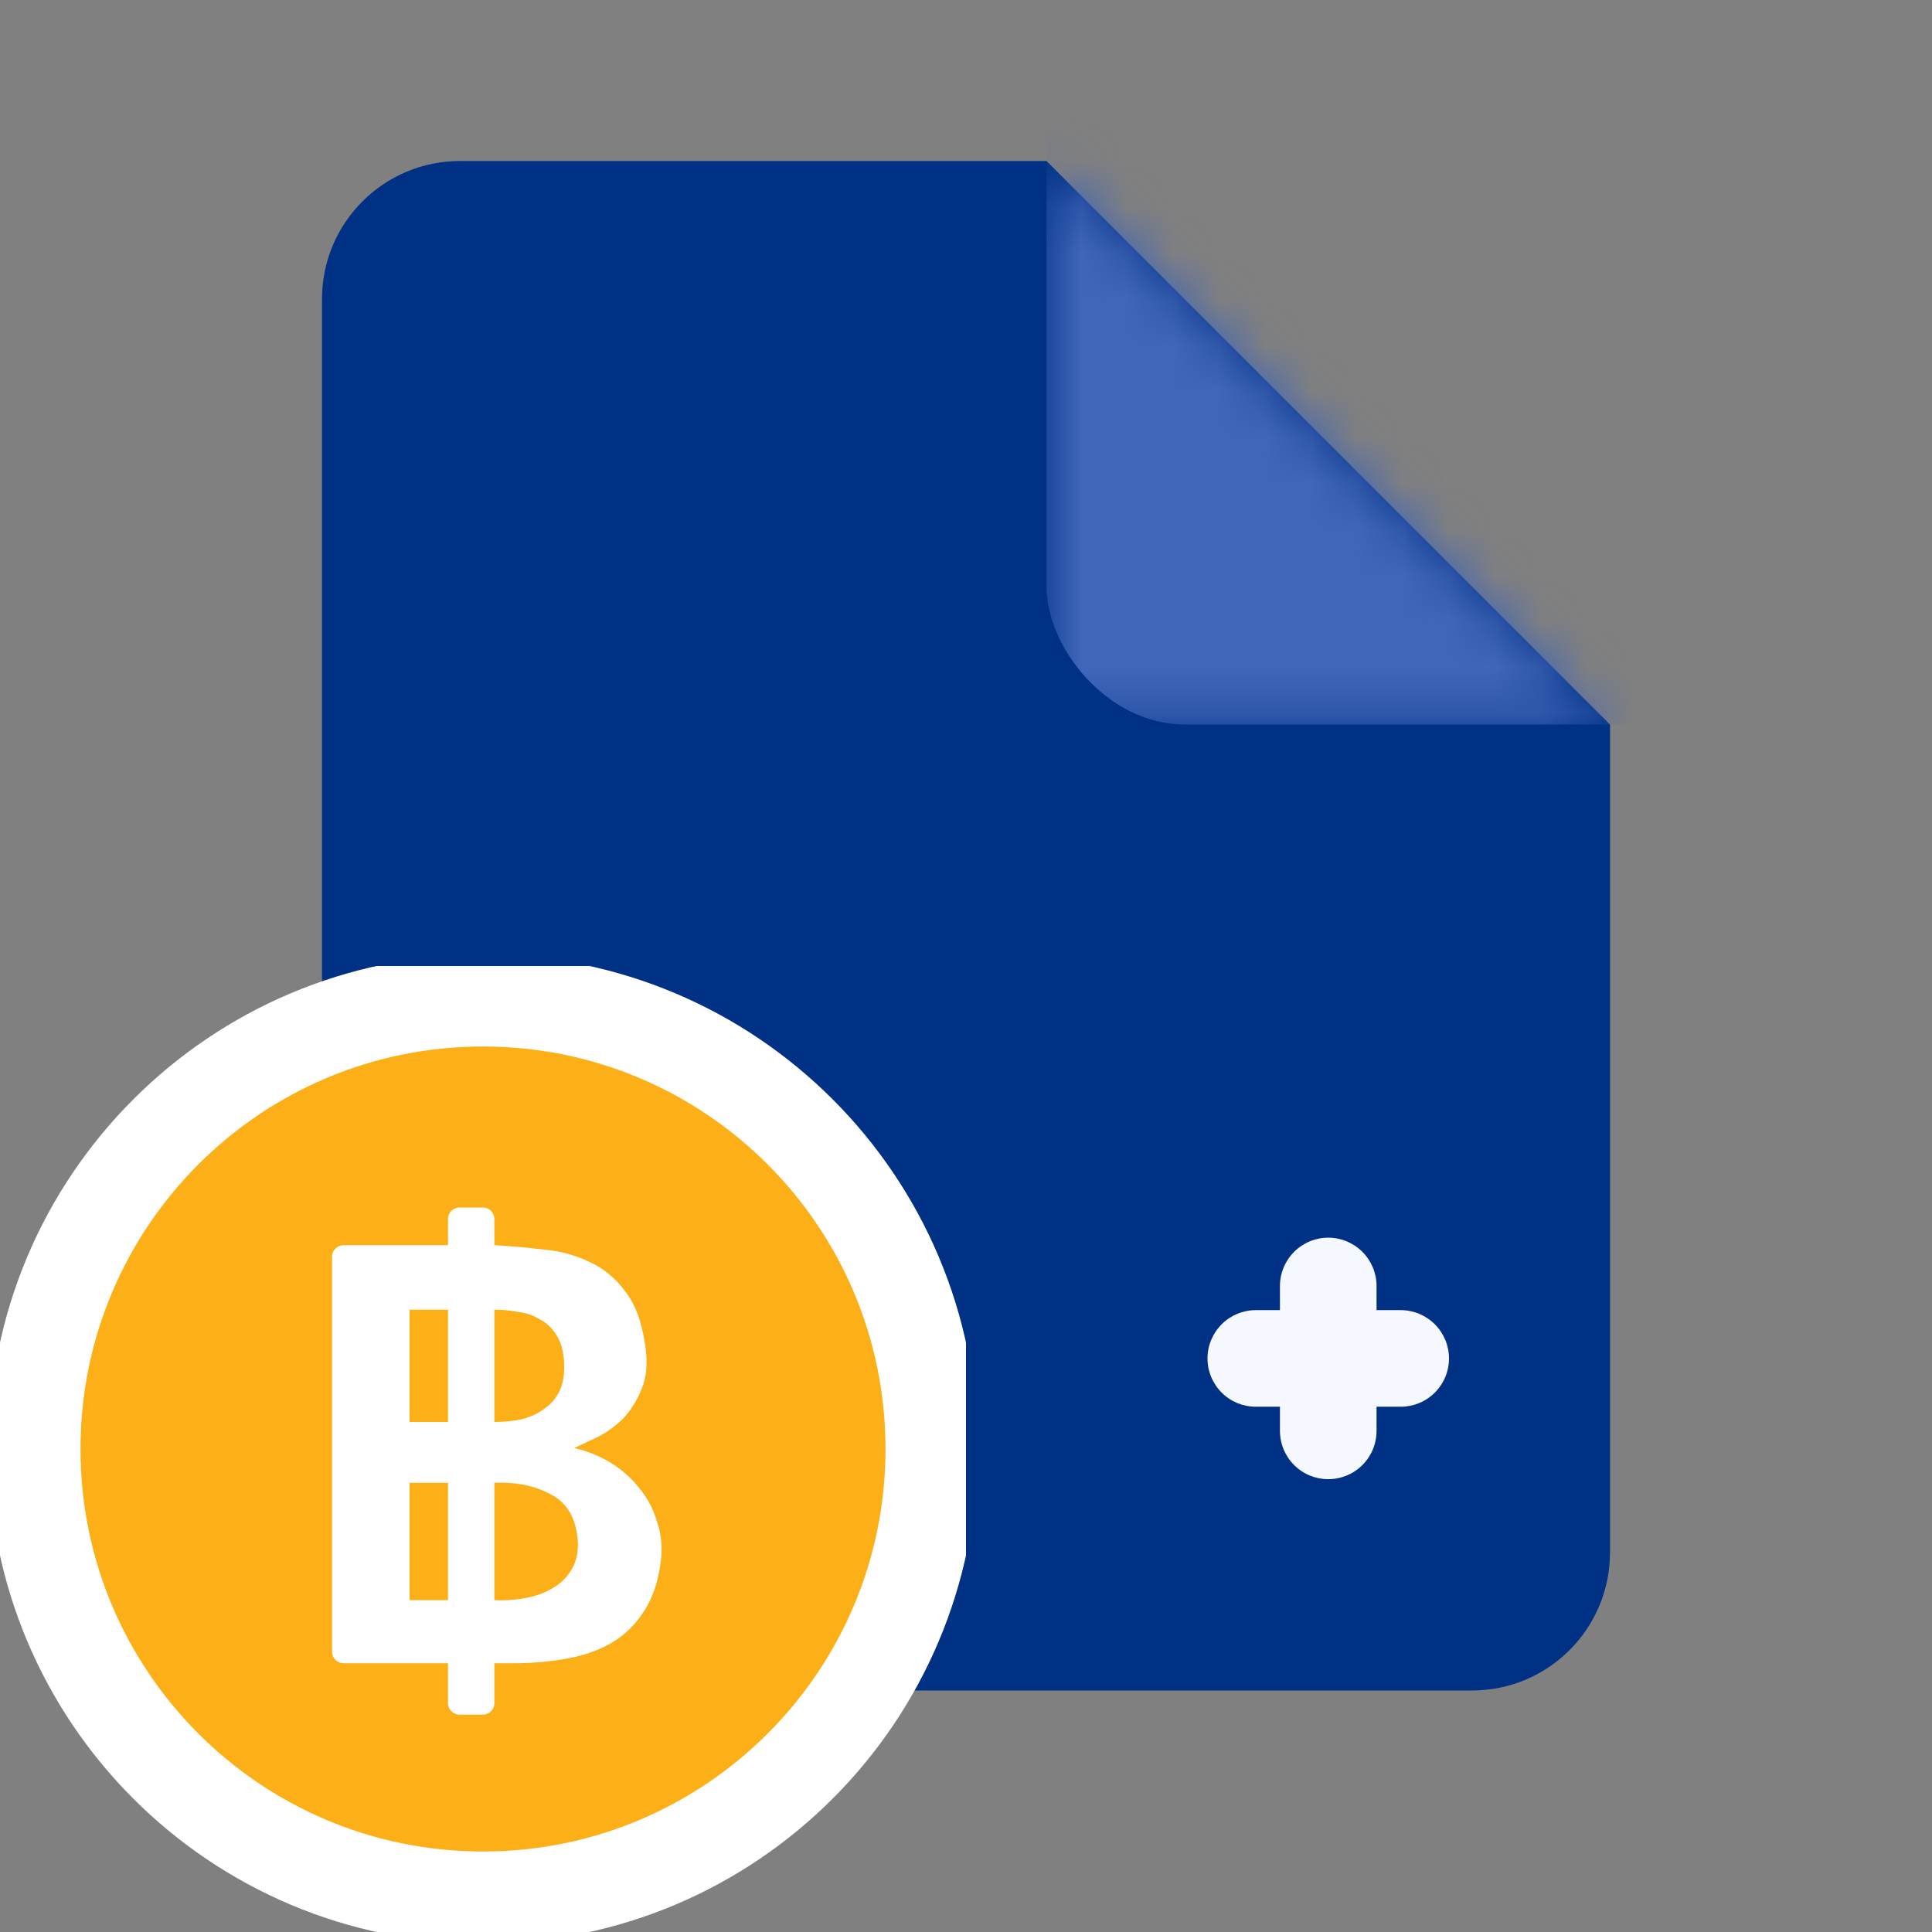
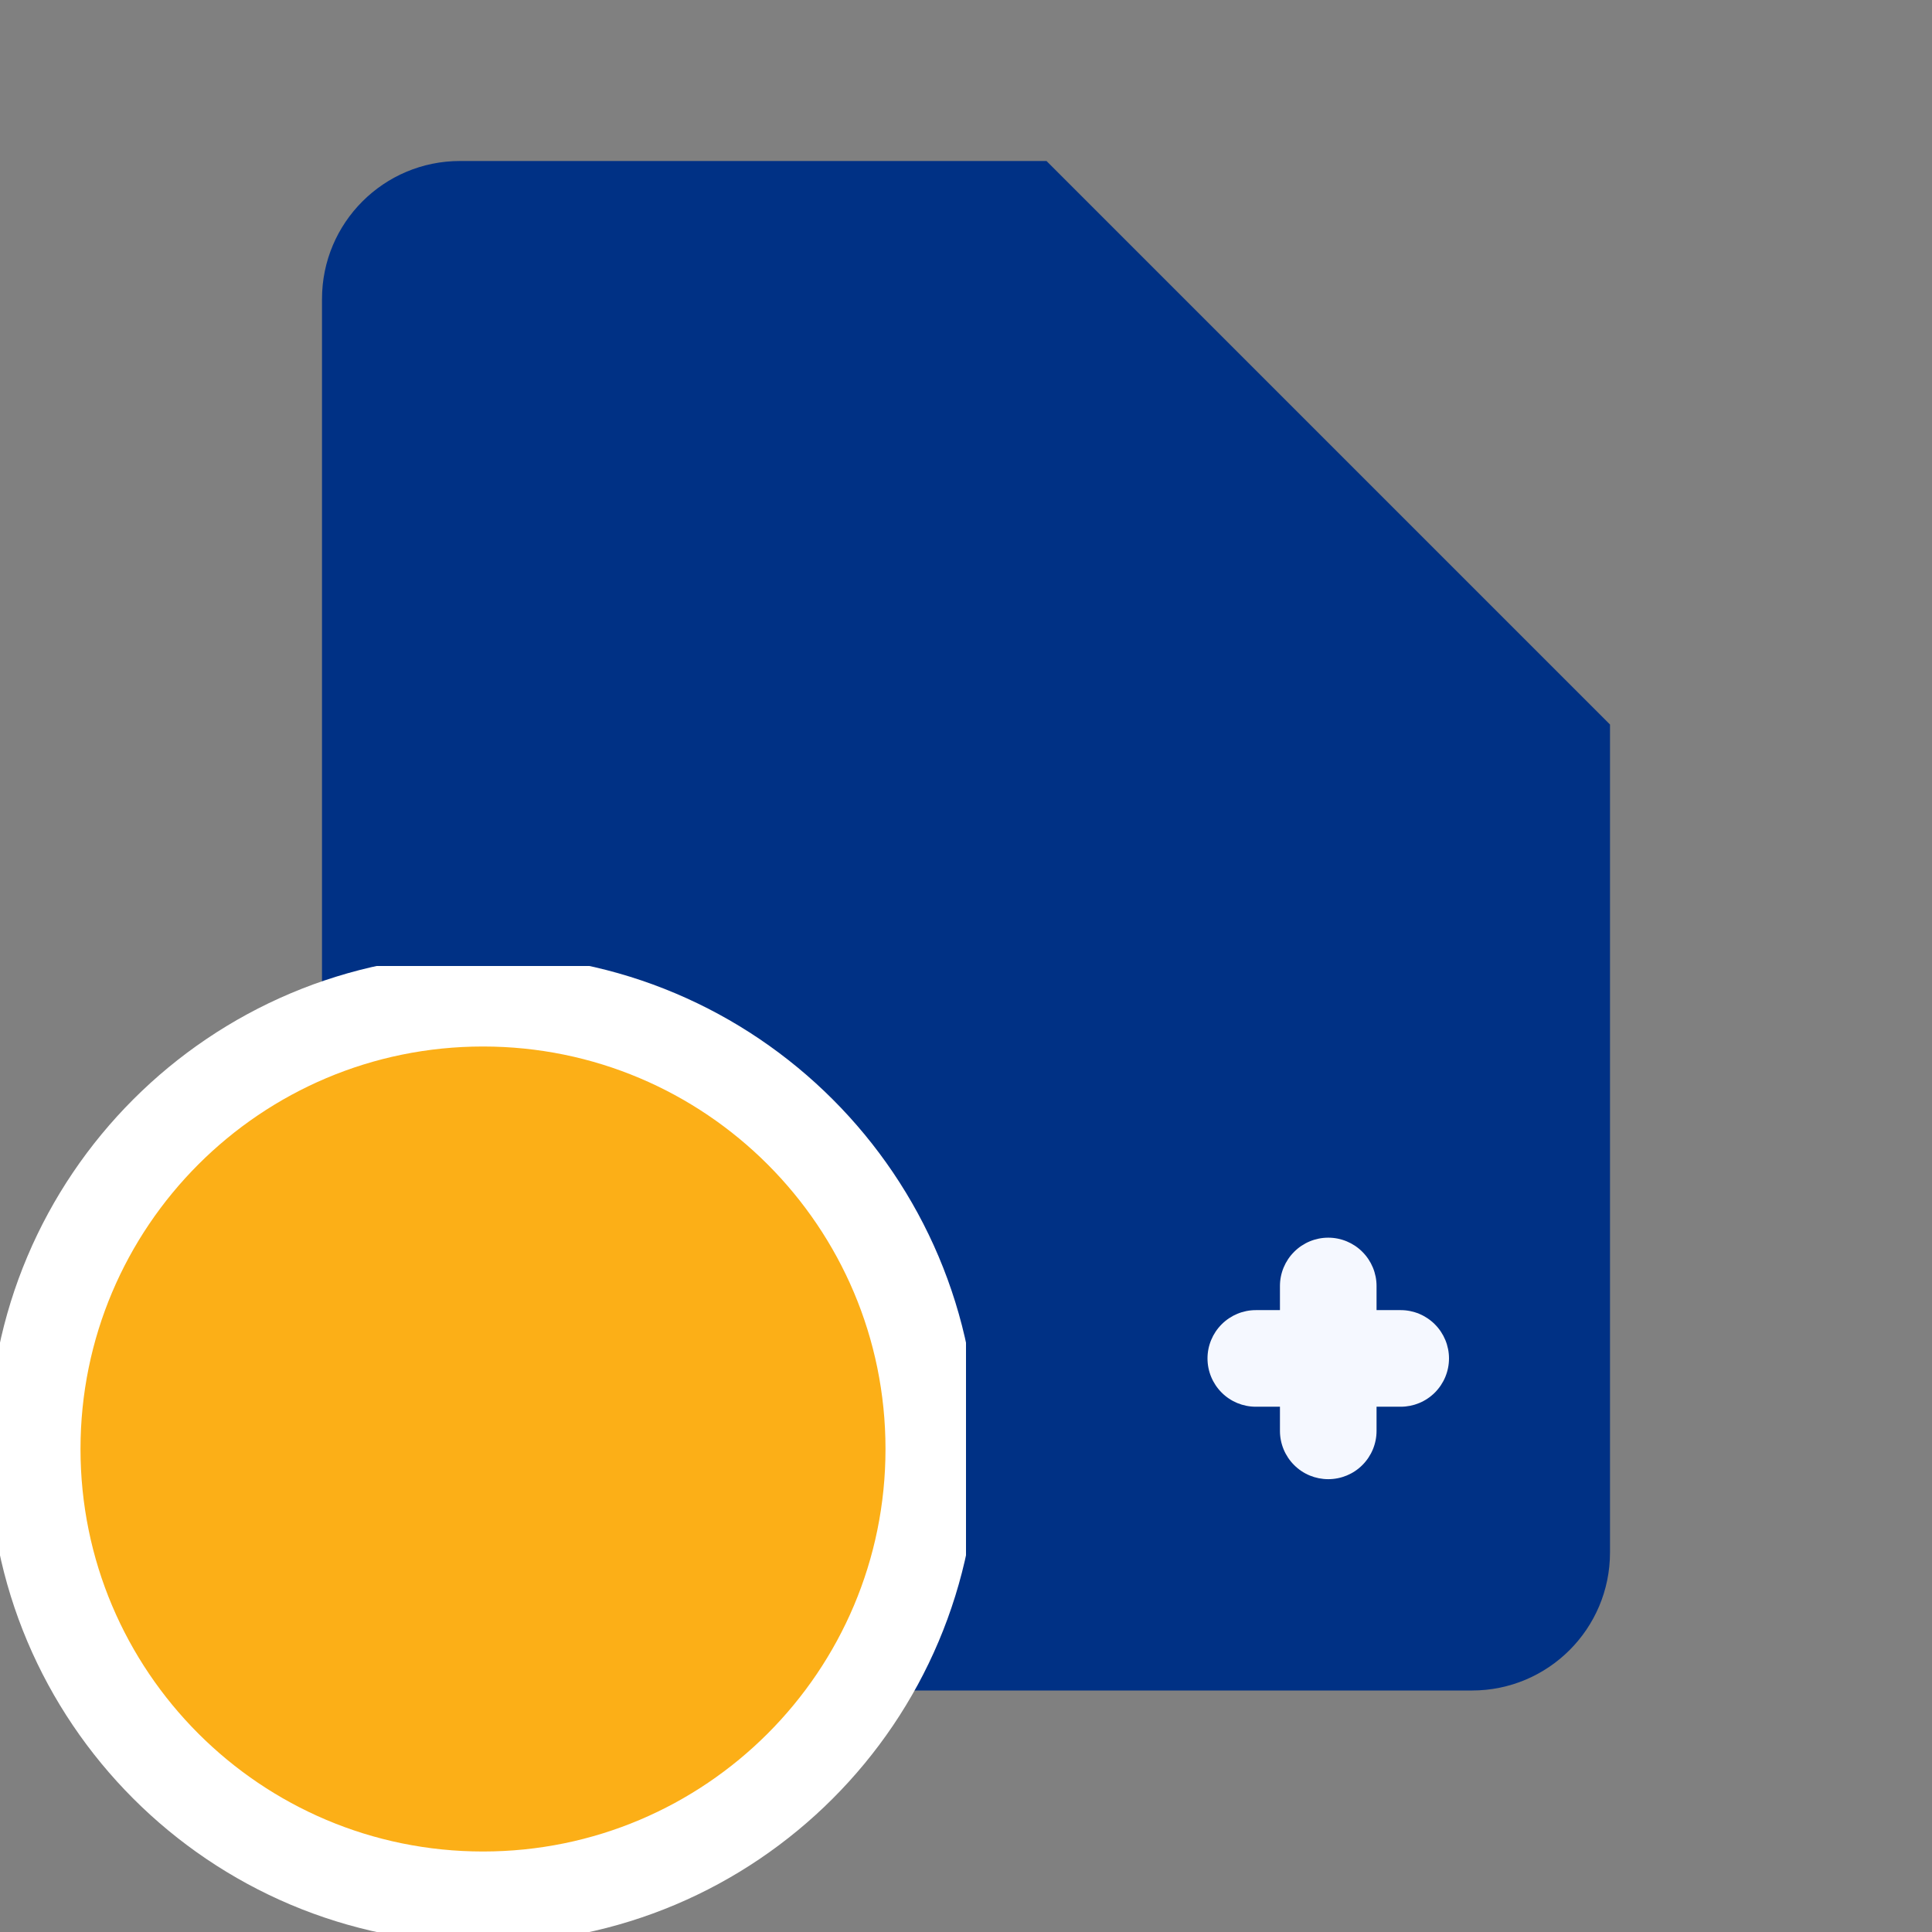
<svg xmlns="http://www.w3.org/2000/svg" width="42" height="42" viewBox="0 0 42 42" fill="none">
  <rect x="0" y="0" width="42" height="42" fill="#808080" stroke="none" />
  <path d="M7 6.5C7 4.843 8.343 3.5 10 3.5H22.75L35 15.75V33.75C35 35.407 33.657 36.75 32 36.75H10C8.343 36.75 7 35.407 7 33.75V6.5Z" fill="#003185" />
  <mask id="mask0_3978_142532" style="mask-type:alpha" maskUnits="userSpaceOnUse" x="22" y="3" width="13" height="13">
-     <path d="M22.75 3.5L35 15.75H22.75V3.5Z" fill="black" />
-   </mask>
+     </mask>
  <g mask="url(#mask0_3978_142532)">
    <rect x="22.75" y="-17.5" width="28" height="33.25" rx="3" fill="#4066B9" />
  </g>
  <g clip-path="url(#clip0_3978_142532)">
    <path d="M10.5 41.25C15.885 41.25 20.25 36.885 20.25 31.5C20.25 26.115 15.885 21.75 10.5 21.75C5.115 21.75 0.75 26.115 0.75 31.5C0.75 36.885 5.115 41.25 10.5 41.25Z" fill="#FCAF17" stroke="white" stroke-width="2" />
-     <path d="M14.369 33.904C14.317 34.367 14.191 34.745 13.991 35.038C13.802 35.333 13.561 35.563 13.267 35.731C12.983 35.889 12.658 35.999 12.29 36.062C11.933 36.125 11.56 36.157 11.172 36.157H10.747V37.025C10.747 37.163 10.635 37.275 10.497 37.275H9.989C9.851 37.275 9.739 37.163 9.739 37.025V36.157H7.469C7.331 36.157 7.219 36.045 7.219 35.907V27.319C7.219 27.181 7.331 27.069 7.469 27.069H9.739V26.5C9.739 26.362 9.851 26.25 9.989 26.25H10.497C10.635 26.25 10.747 26.362 10.747 26.5V27.069C11.104 27.09 11.461 27.122 11.818 27.163C12.175 27.195 12.505 27.284 12.81 27.431C13.114 27.568 13.372 27.778 13.582 28.061C13.802 28.334 13.949 28.723 14.023 29.227C14.086 29.615 14.059 29.941 13.944 30.203C13.839 30.466 13.697 30.686 13.519 30.865C13.34 31.033 13.151 31.164 12.952 31.259C12.752 31.353 12.595 31.427 12.479 31.479C12.763 31.542 13.025 31.647 13.267 31.794C13.508 31.941 13.713 32.12 13.881 32.33C14.059 32.539 14.191 32.781 14.275 33.054C14.369 33.316 14.401 33.6 14.369 33.904ZM12.259 29.558C12.238 29.326 12.18 29.143 12.085 29.006C11.991 28.859 11.87 28.749 11.723 28.675C11.587 28.591 11.429 28.539 11.251 28.518C11.083 28.486 10.915 28.471 10.747 28.471V30.912C10.967 30.912 11.172 30.891 11.361 30.849C11.55 30.797 11.713 30.718 11.849 30.613C11.996 30.508 12.107 30.371 12.18 30.203C12.254 30.025 12.28 29.809 12.259 29.558ZM9.739 28.471H8.904V30.912H9.739V28.471ZM12.558 33.464C12.516 32.991 12.322 32.666 11.975 32.487C11.629 32.298 11.219 32.214 10.747 32.235V34.786C10.978 34.797 11.204 34.781 11.424 34.739C11.655 34.697 11.854 34.624 12.023 34.519C12.201 34.414 12.338 34.277 12.432 34.109C12.537 33.931 12.579 33.715 12.558 33.464ZM9.739 32.235H8.904V34.786H9.739V32.235Z" fill="white" />
  </g>
  <path d="M30.45 28.481H29.925V27.956C29.925 27.678 29.814 27.411 29.617 27.214C29.421 27.017 29.154 26.906 28.875 26.906C28.596 26.906 28.329 27.017 28.133 27.214C27.936 27.411 27.825 27.678 27.825 27.956V28.481H27.3C27.021 28.481 26.755 28.592 26.558 28.789C26.361 28.986 26.25 29.253 26.25 29.531C26.25 29.81 26.361 30.077 26.558 30.274C26.755 30.471 27.021 30.581 27.3 30.581H27.825V31.106C27.825 31.385 27.936 31.652 28.133 31.849C28.329 32.046 28.596 32.156 28.875 32.156C29.154 32.156 29.421 32.046 29.617 31.849C29.814 31.652 29.925 31.385 29.925 31.106V30.581H30.45C30.729 30.581 30.995 30.471 31.192 30.274C31.389 30.077 31.5 29.81 31.5 29.531C31.5 29.253 31.389 28.986 31.192 28.789C30.995 28.592 30.729 28.481 30.45 28.481Z" fill="#F5F8FF" />
  <defs>
    <clipPath id="clip0_3978_142532">
      <rect width="21" height="21" fill="white" transform="translate(0 21)" />
    </clipPath>
  </defs>
</svg>